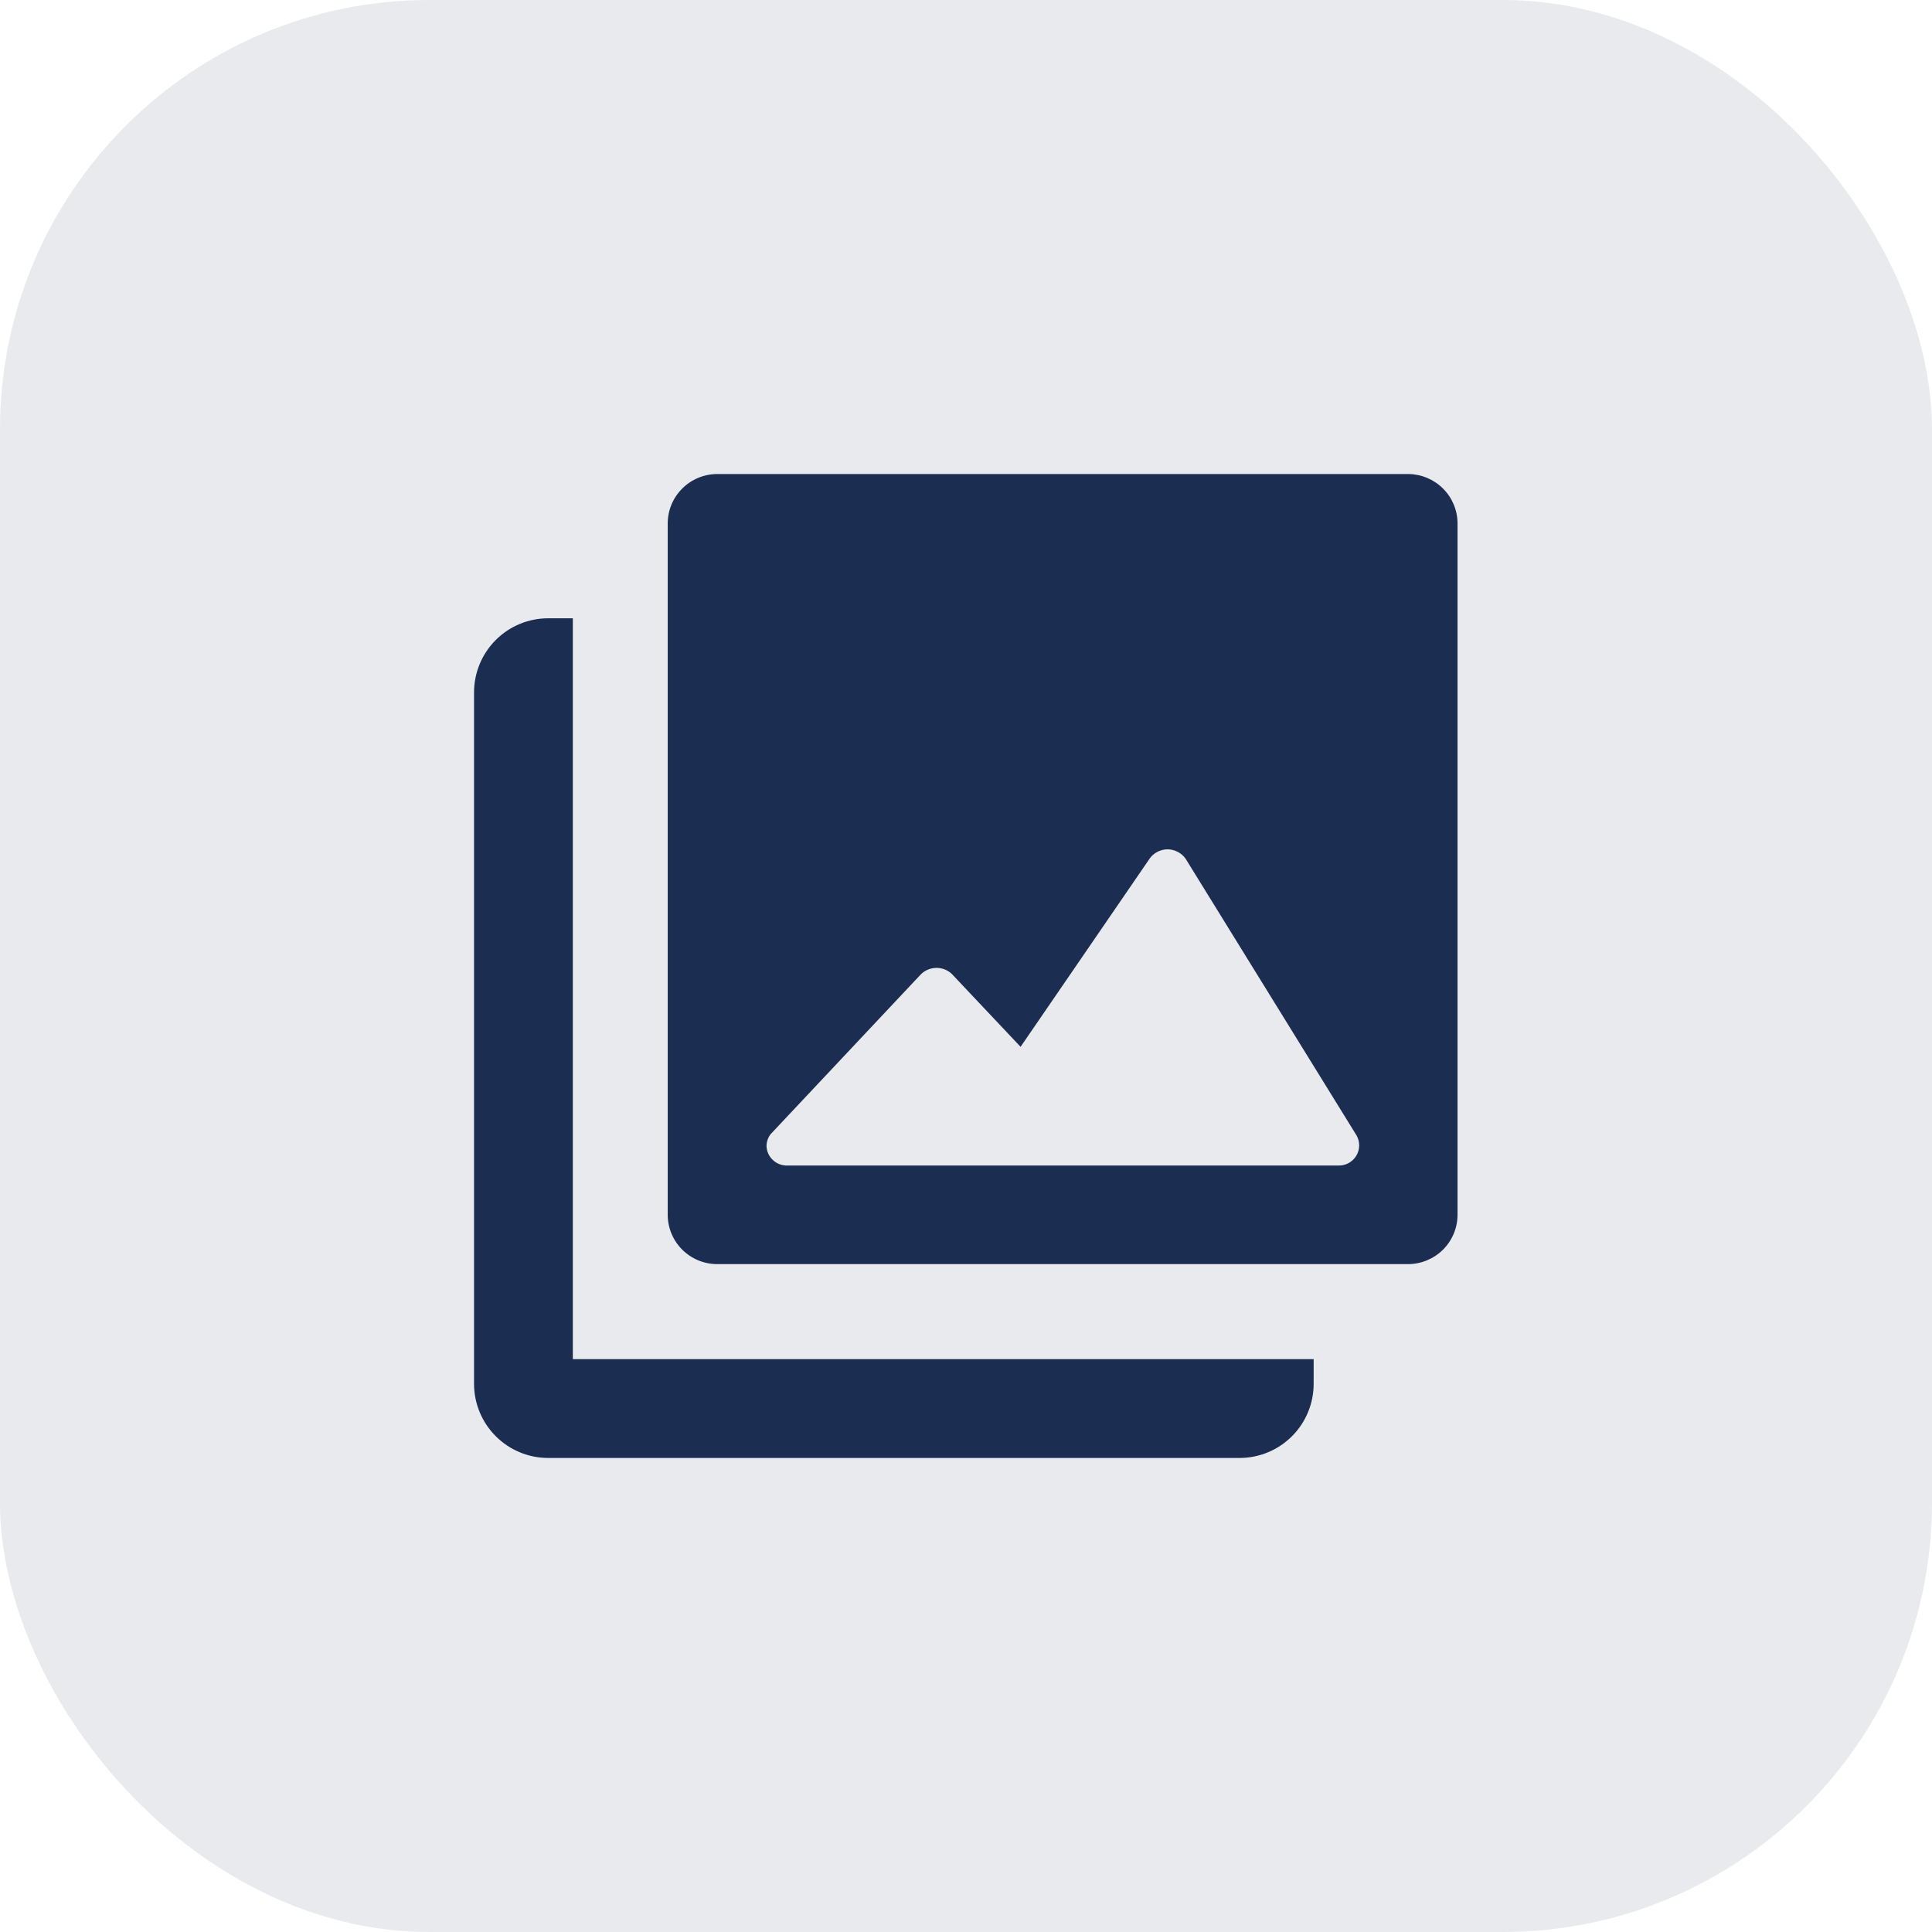
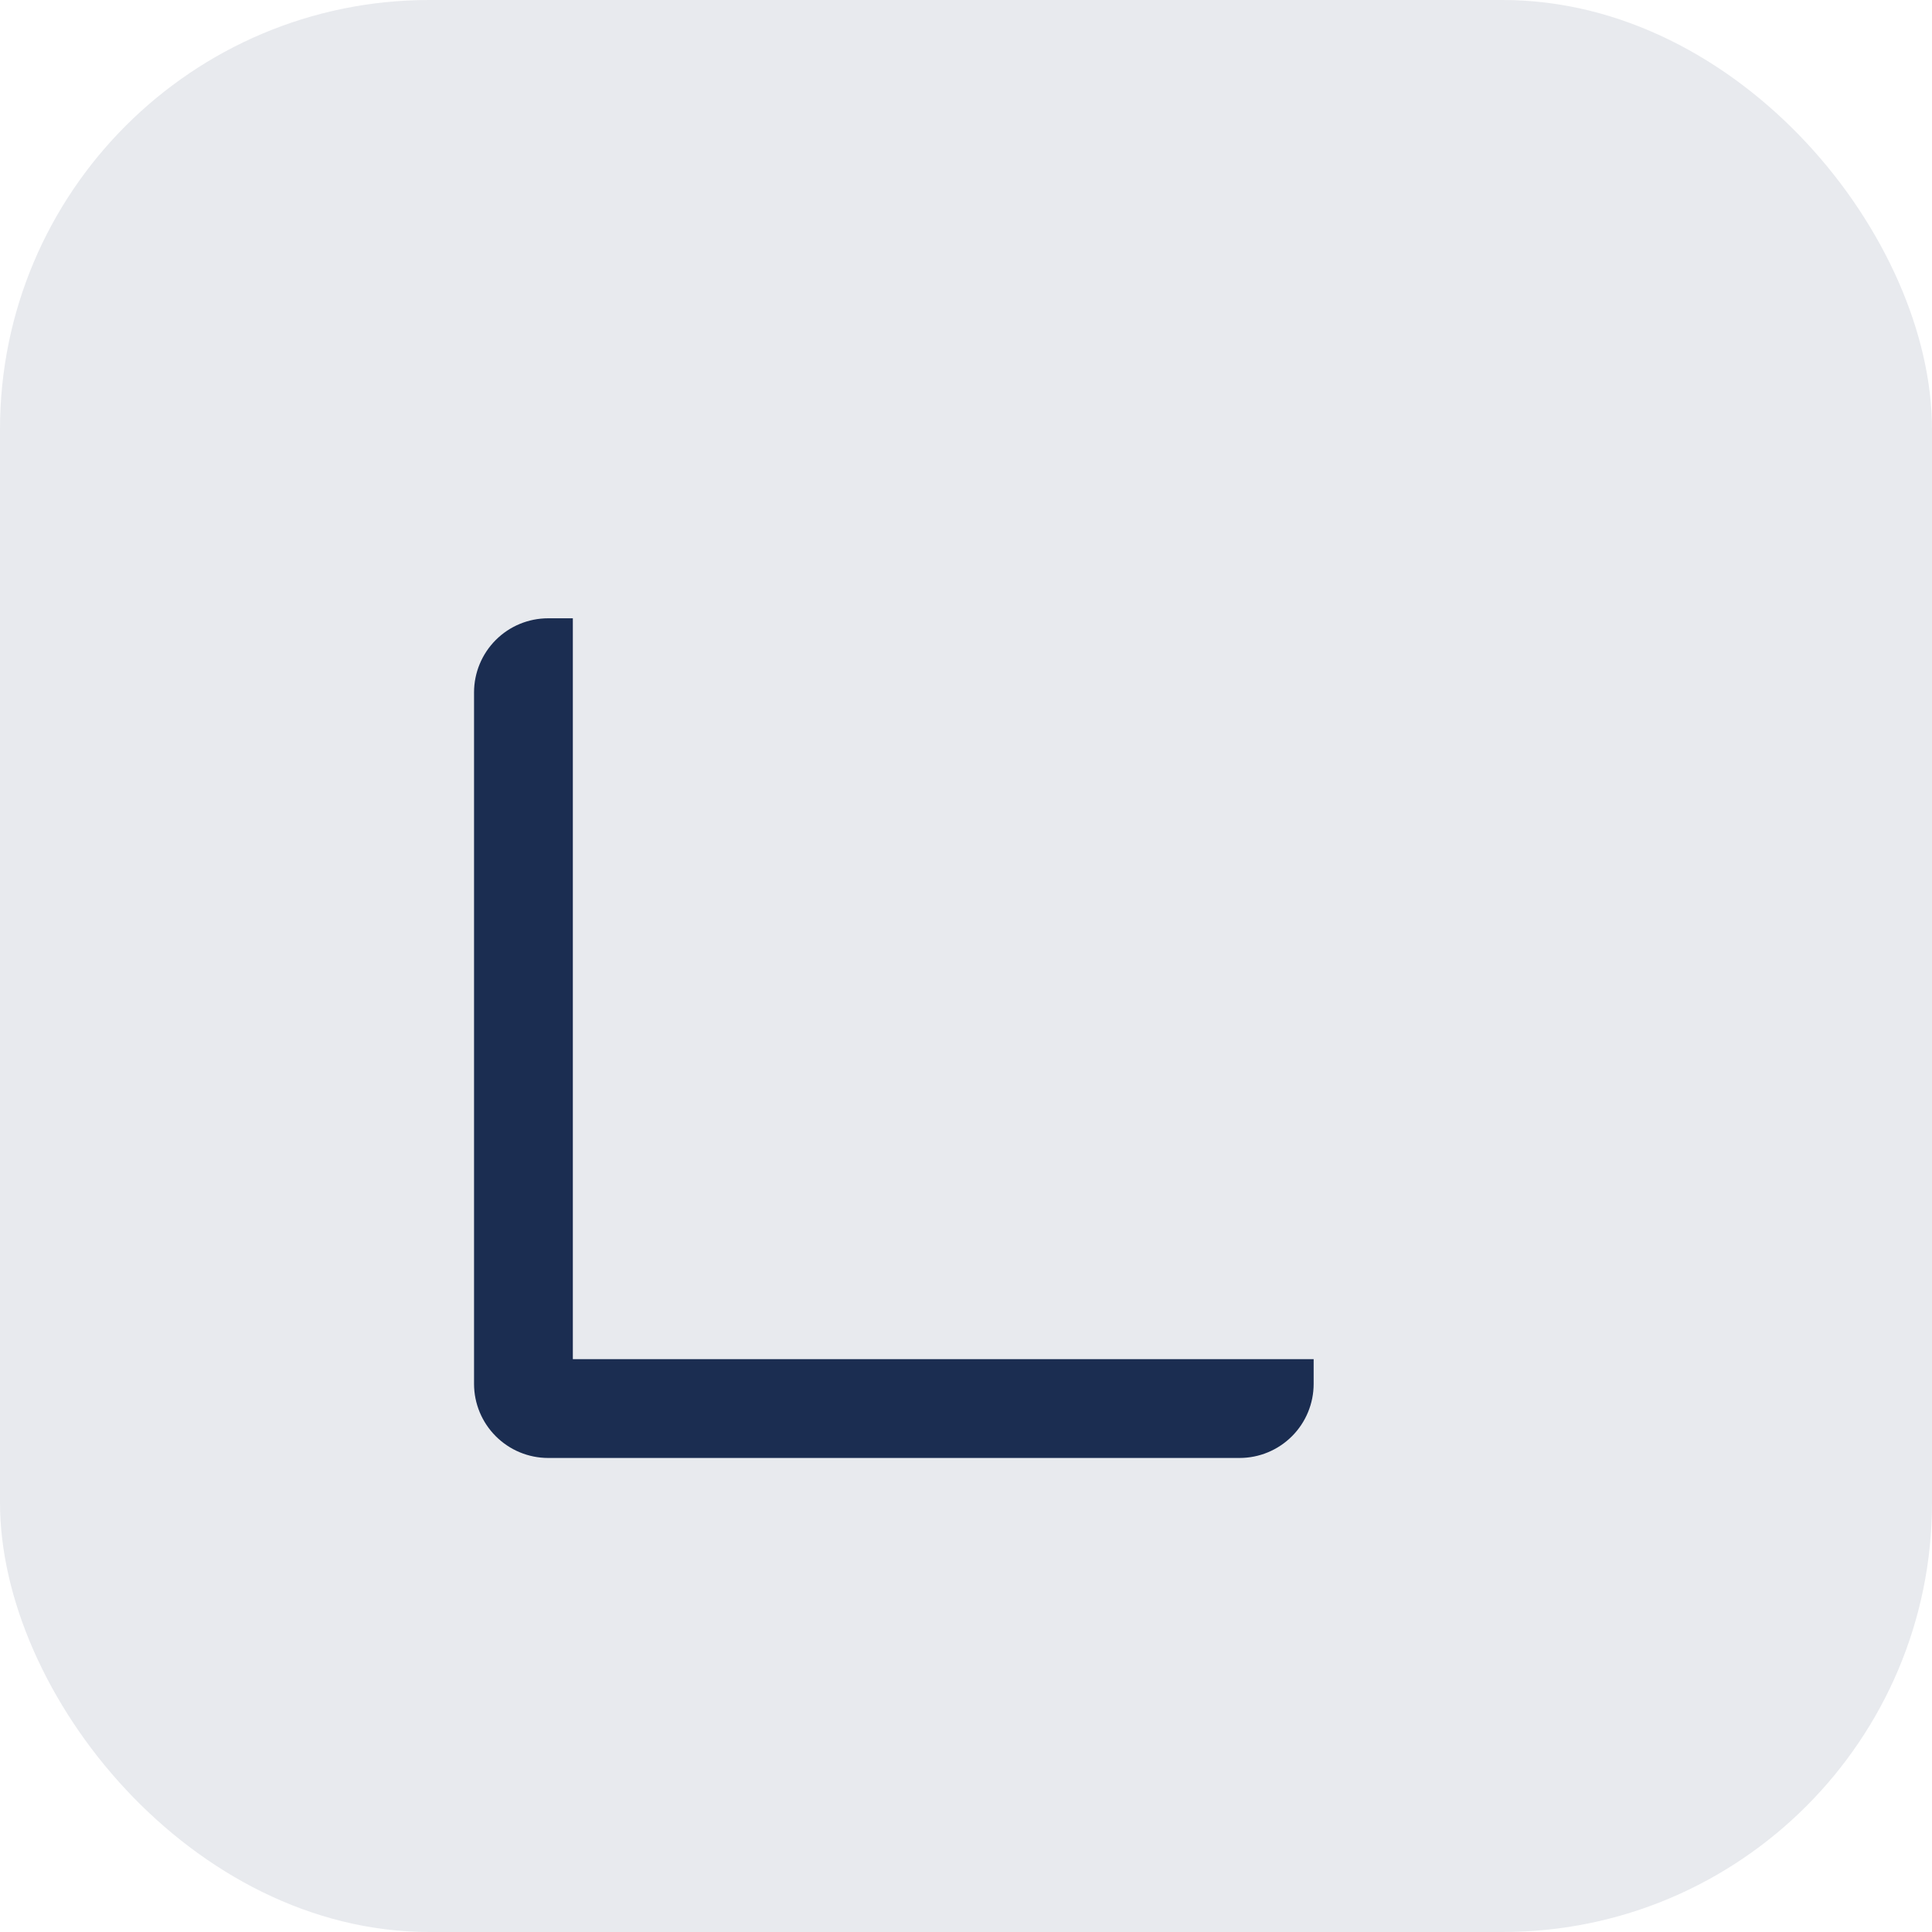
<svg xmlns="http://www.w3.org/2000/svg" width="36" height="36" viewBox="0 0 36 36" fill="none">
  <rect width="36" height="36" rx="8" fill="#1B2D51" fill-opacity="0.1" />
  <path d="M8.833 12.902C8.833 12.536 8.979 12.184 9.238 11.925C9.497 11.666 9.848 11.521 10.214 11.521H10.674V25.326H24.478V25.786C24.478 26.152 24.333 26.503 24.074 26.762C23.815 27.021 23.464 27.167 23.098 27.167H10.214C9.848 27.167 9.497 27.021 9.238 26.762C8.979 26.503 8.833 26.152 8.833 25.786V12.902Z" fill="#1B2D51" />
-   <path d="M26.247 8.833H13.358C13.116 8.835 12.883 8.932 12.712 9.104C12.54 9.275 12.443 9.507 12.442 9.75V22.638C12.443 22.881 12.54 23.113 12.712 23.285C12.883 23.456 13.116 23.553 13.358 23.555H26.242C26.485 23.553 26.717 23.456 26.889 23.285C27.061 23.113 27.158 22.881 27.159 22.638V9.75C27.158 9.508 27.061 9.276 26.89 9.105C26.72 8.934 26.489 8.836 26.247 8.833ZM24.931 21.718H14.674C14.624 21.72 14.575 21.712 14.528 21.694C14.481 21.677 14.438 21.65 14.402 21.616C14.365 21.582 14.336 21.541 14.315 21.495C14.295 21.45 14.284 21.401 14.283 21.351C14.284 21.273 14.311 21.197 14.358 21.135L17.163 18.151C17.239 18.078 17.34 18.037 17.445 18.035C17.551 18.034 17.653 18.072 17.731 18.143L19.017 19.506L21.43 15.987C21.469 15.936 21.52 15.895 21.578 15.867C21.636 15.839 21.7 15.825 21.764 15.826C21.829 15.828 21.892 15.844 21.949 15.875C22.006 15.905 22.055 15.948 22.092 16.001L25.281 21.163C25.313 21.222 25.328 21.288 25.326 21.355C25.324 21.422 25.304 21.486 25.268 21.543C25.232 21.599 25.182 21.645 25.123 21.676C25.064 21.707 24.997 21.721 24.931 21.718Z" fill="#1B2D51" />
</svg>